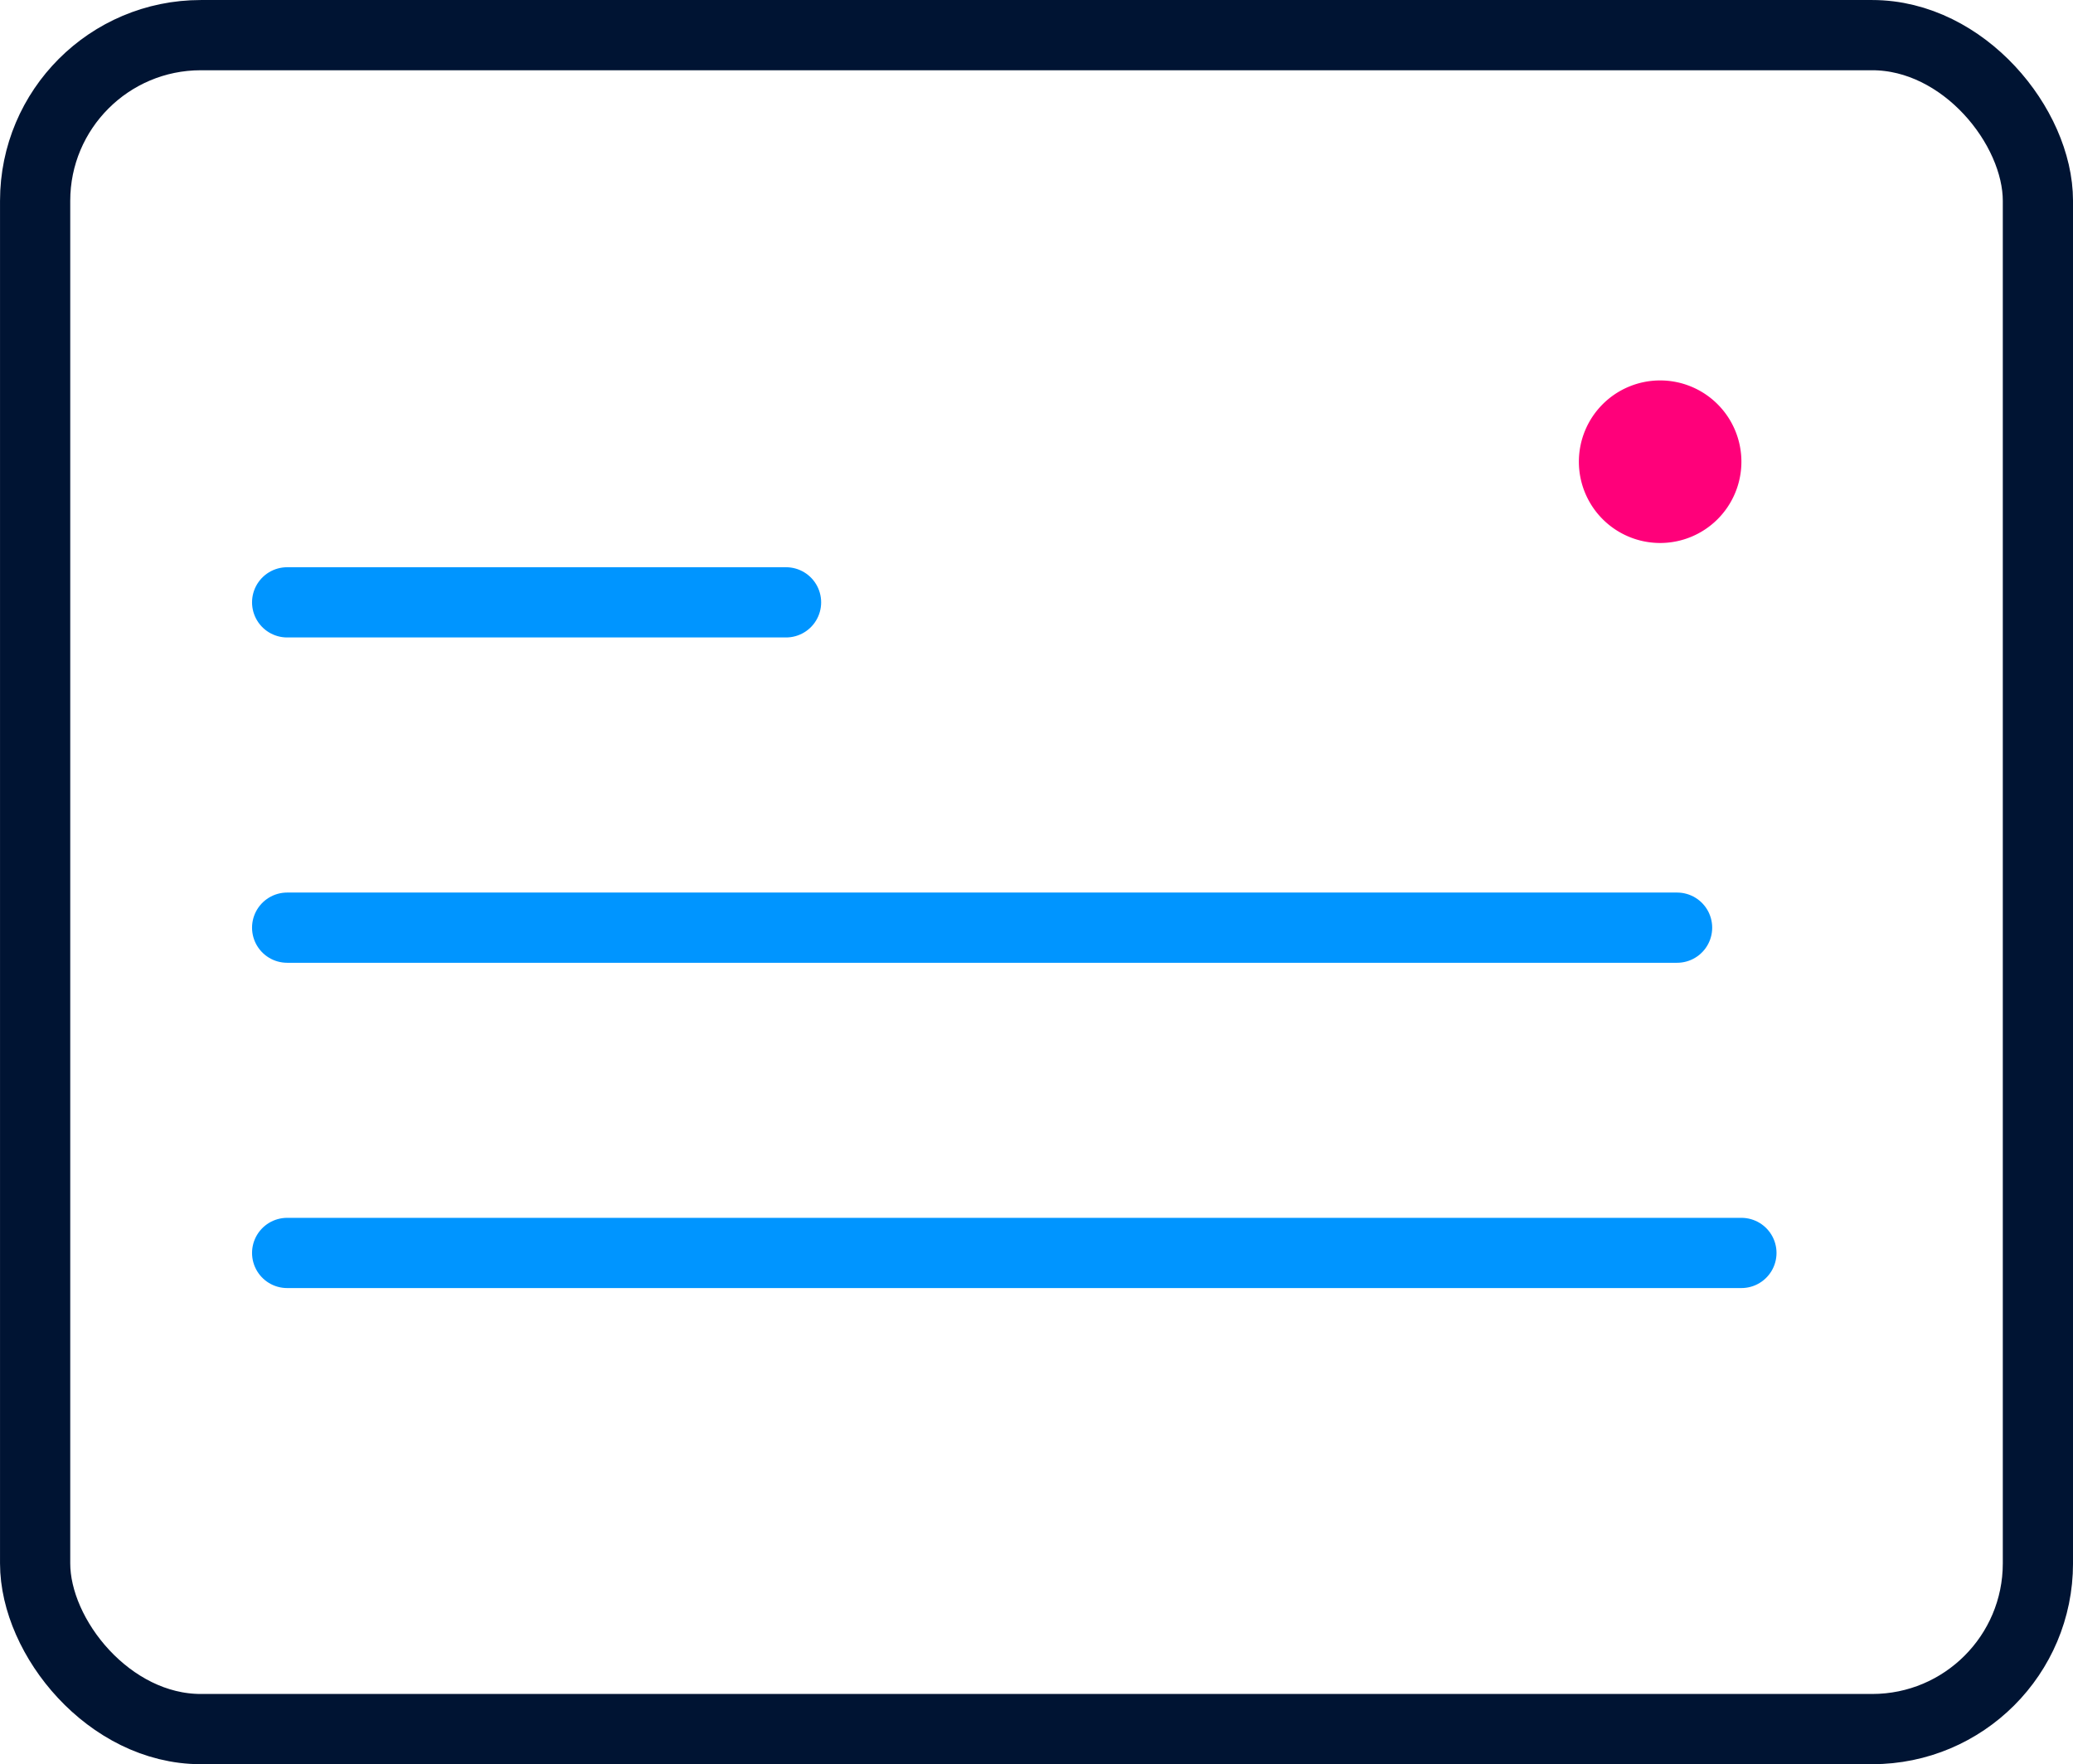
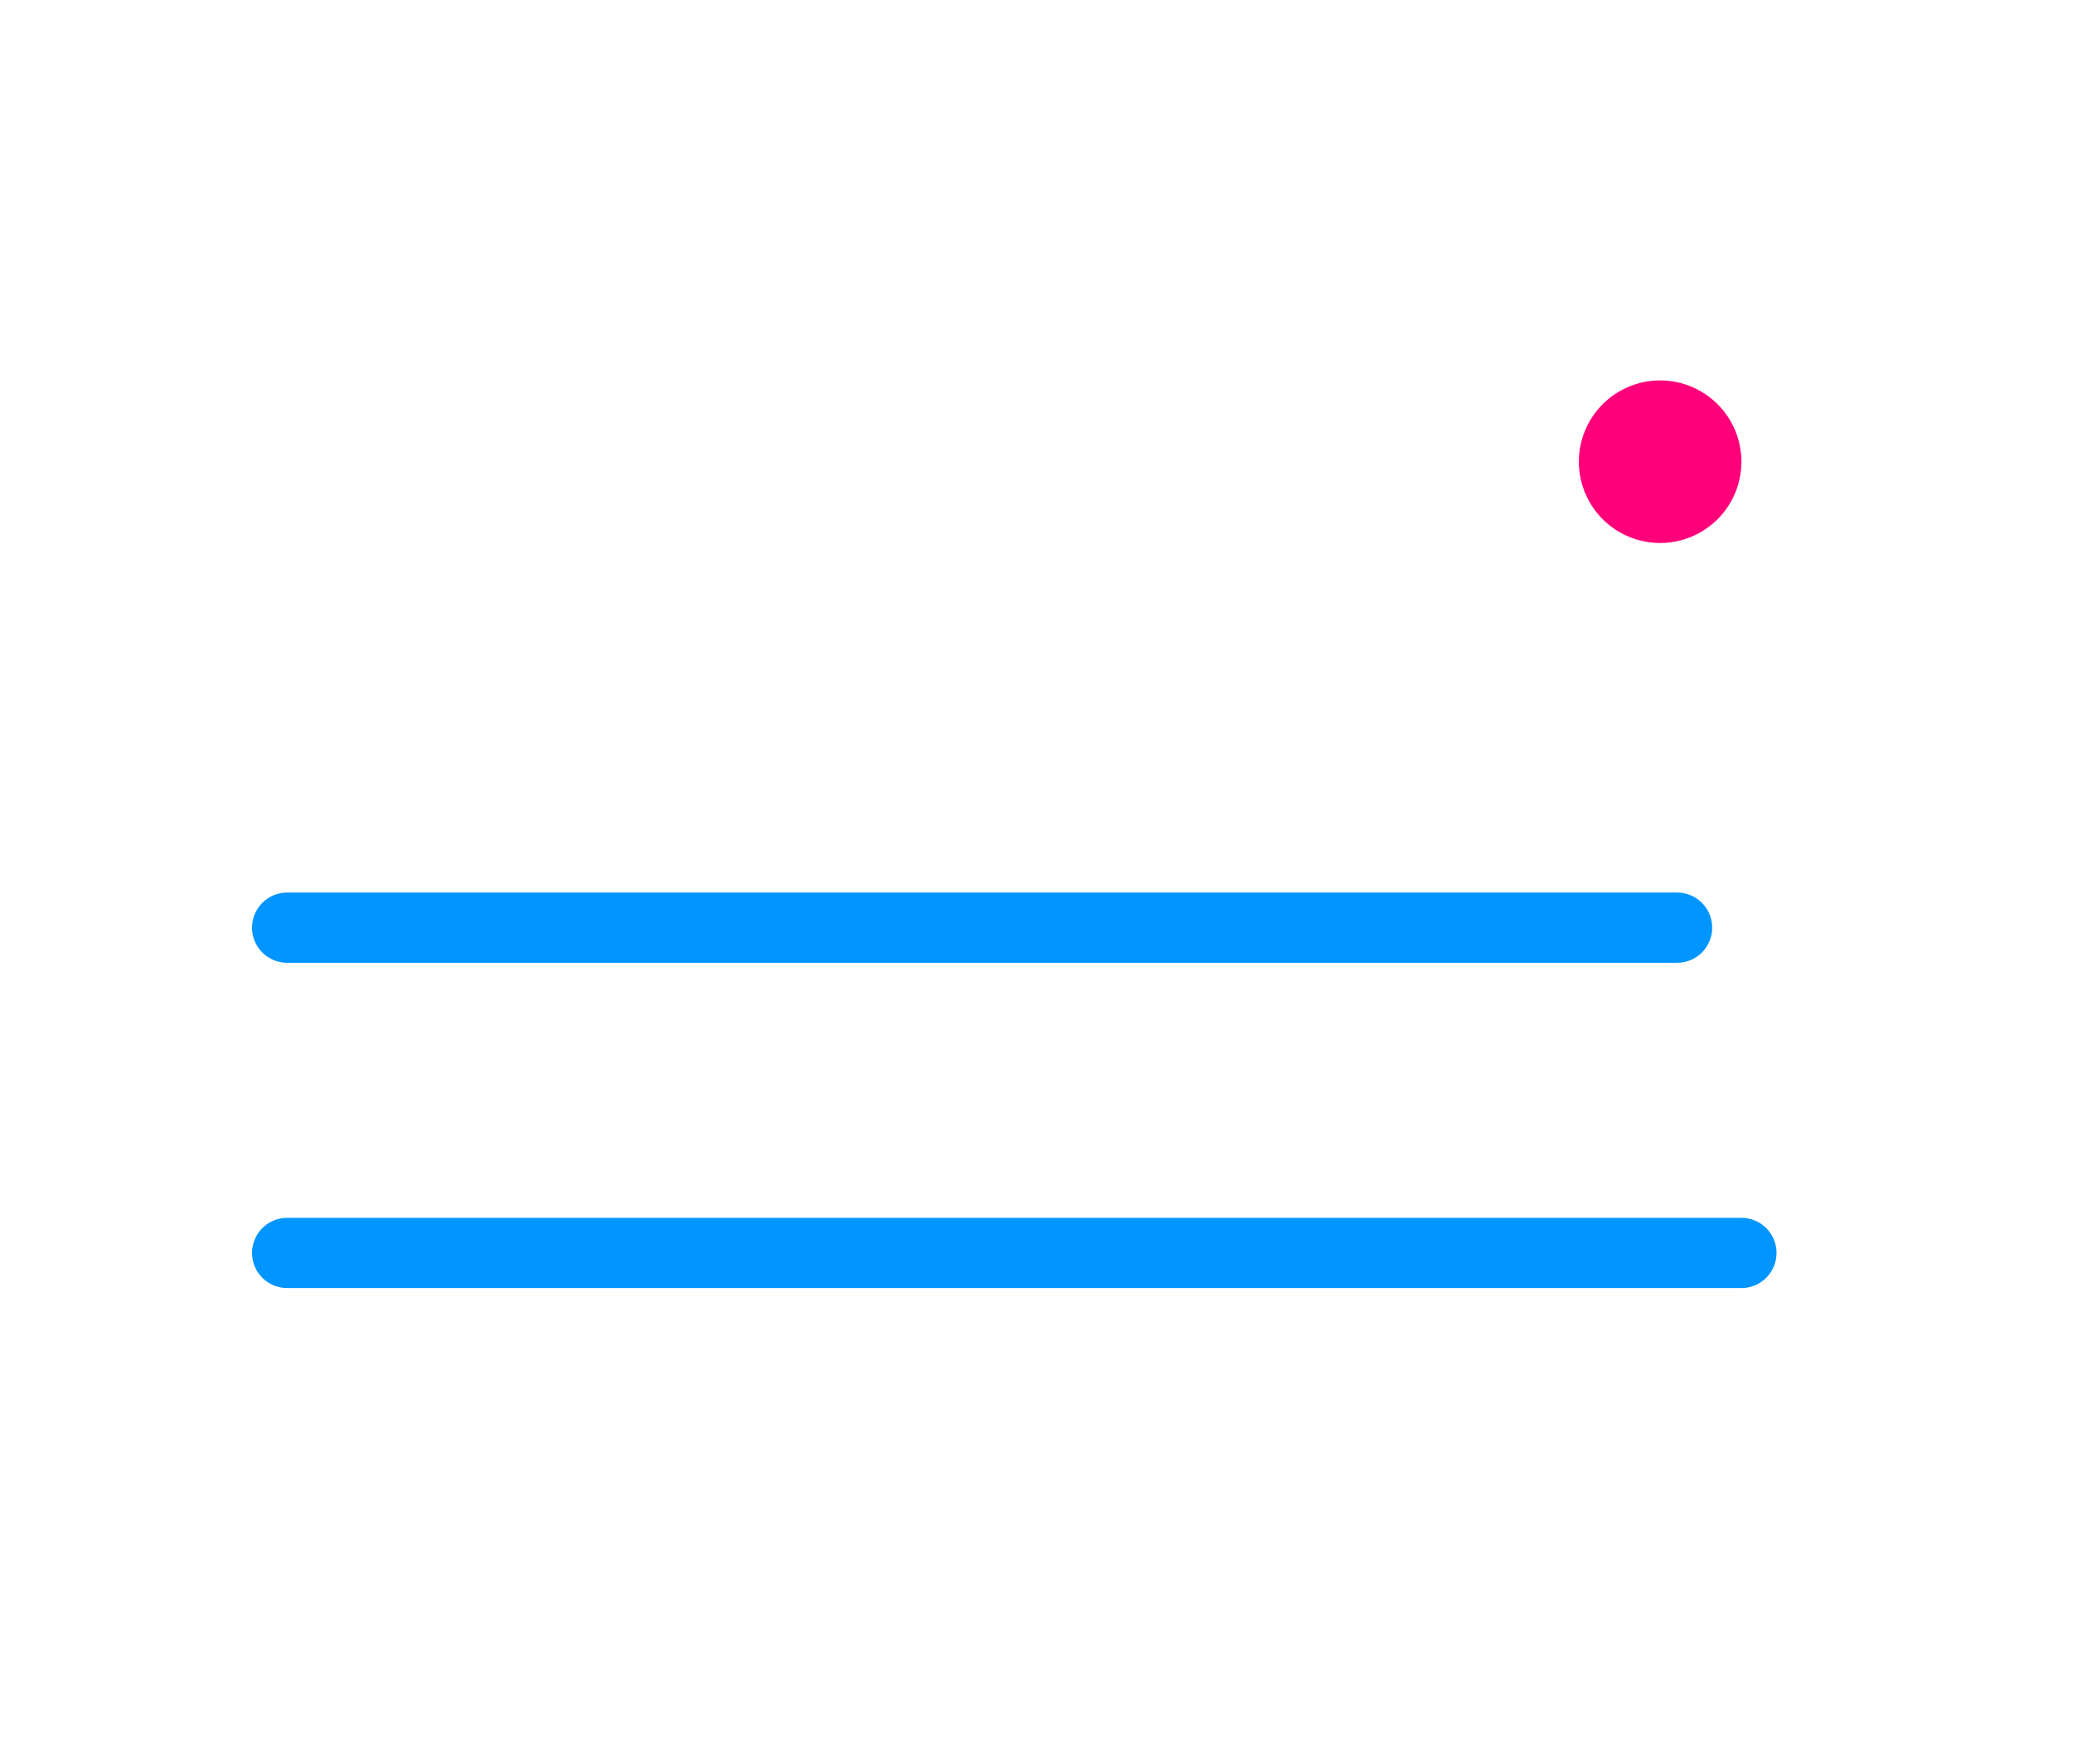
<svg xmlns="http://www.w3.org/2000/svg" width="47.856" height="40.72" viewBox="0 0 47.856 40.72">
  <g data-name="Group 16682" transform="translate(-233.861 -582.072)">
-     <rect data-name="Rectangle 12841" width="46.235" height="39.099" rx="3.825" transform="translate(234.672 582.883)" style="stroke:#001433;fill:none;stroke-linecap:round;stroke-linejoin:round;stroke-width:1.621px" />
-     <path data-name="Line 3641" transform="translate(240.49 595.975)" style="stroke:#0095ff;fill:none;stroke-linecap:round;stroke-linejoin:round;stroke-width:1.621px" d="M0 0h11.517" />
    <path data-name="Line 3642" transform="translate(240.49 603.484)" style="stroke:#0095ff;fill:none;stroke-linecap:round;stroke-linejoin:round;stroke-width:1.621px" d="M0 0h32.087" />
    <path data-name="Path 14861" d="M739.439 13.436a1.876 1.876 0 1 1-1.876-1.876 1.876 1.876 0 0 1 1.876 1.876" transform="translate(-465.377 579.293)" style="fill:#ff007a" />
    <path data-name="Line 3643" transform="translate(240.49 610.992)" style="stroke:#0095ff;fill:none;stroke-linecap:round;stroke-linejoin:round;stroke-width:1.621px" d="M0 0h33.572" />
  </g>
</svg>